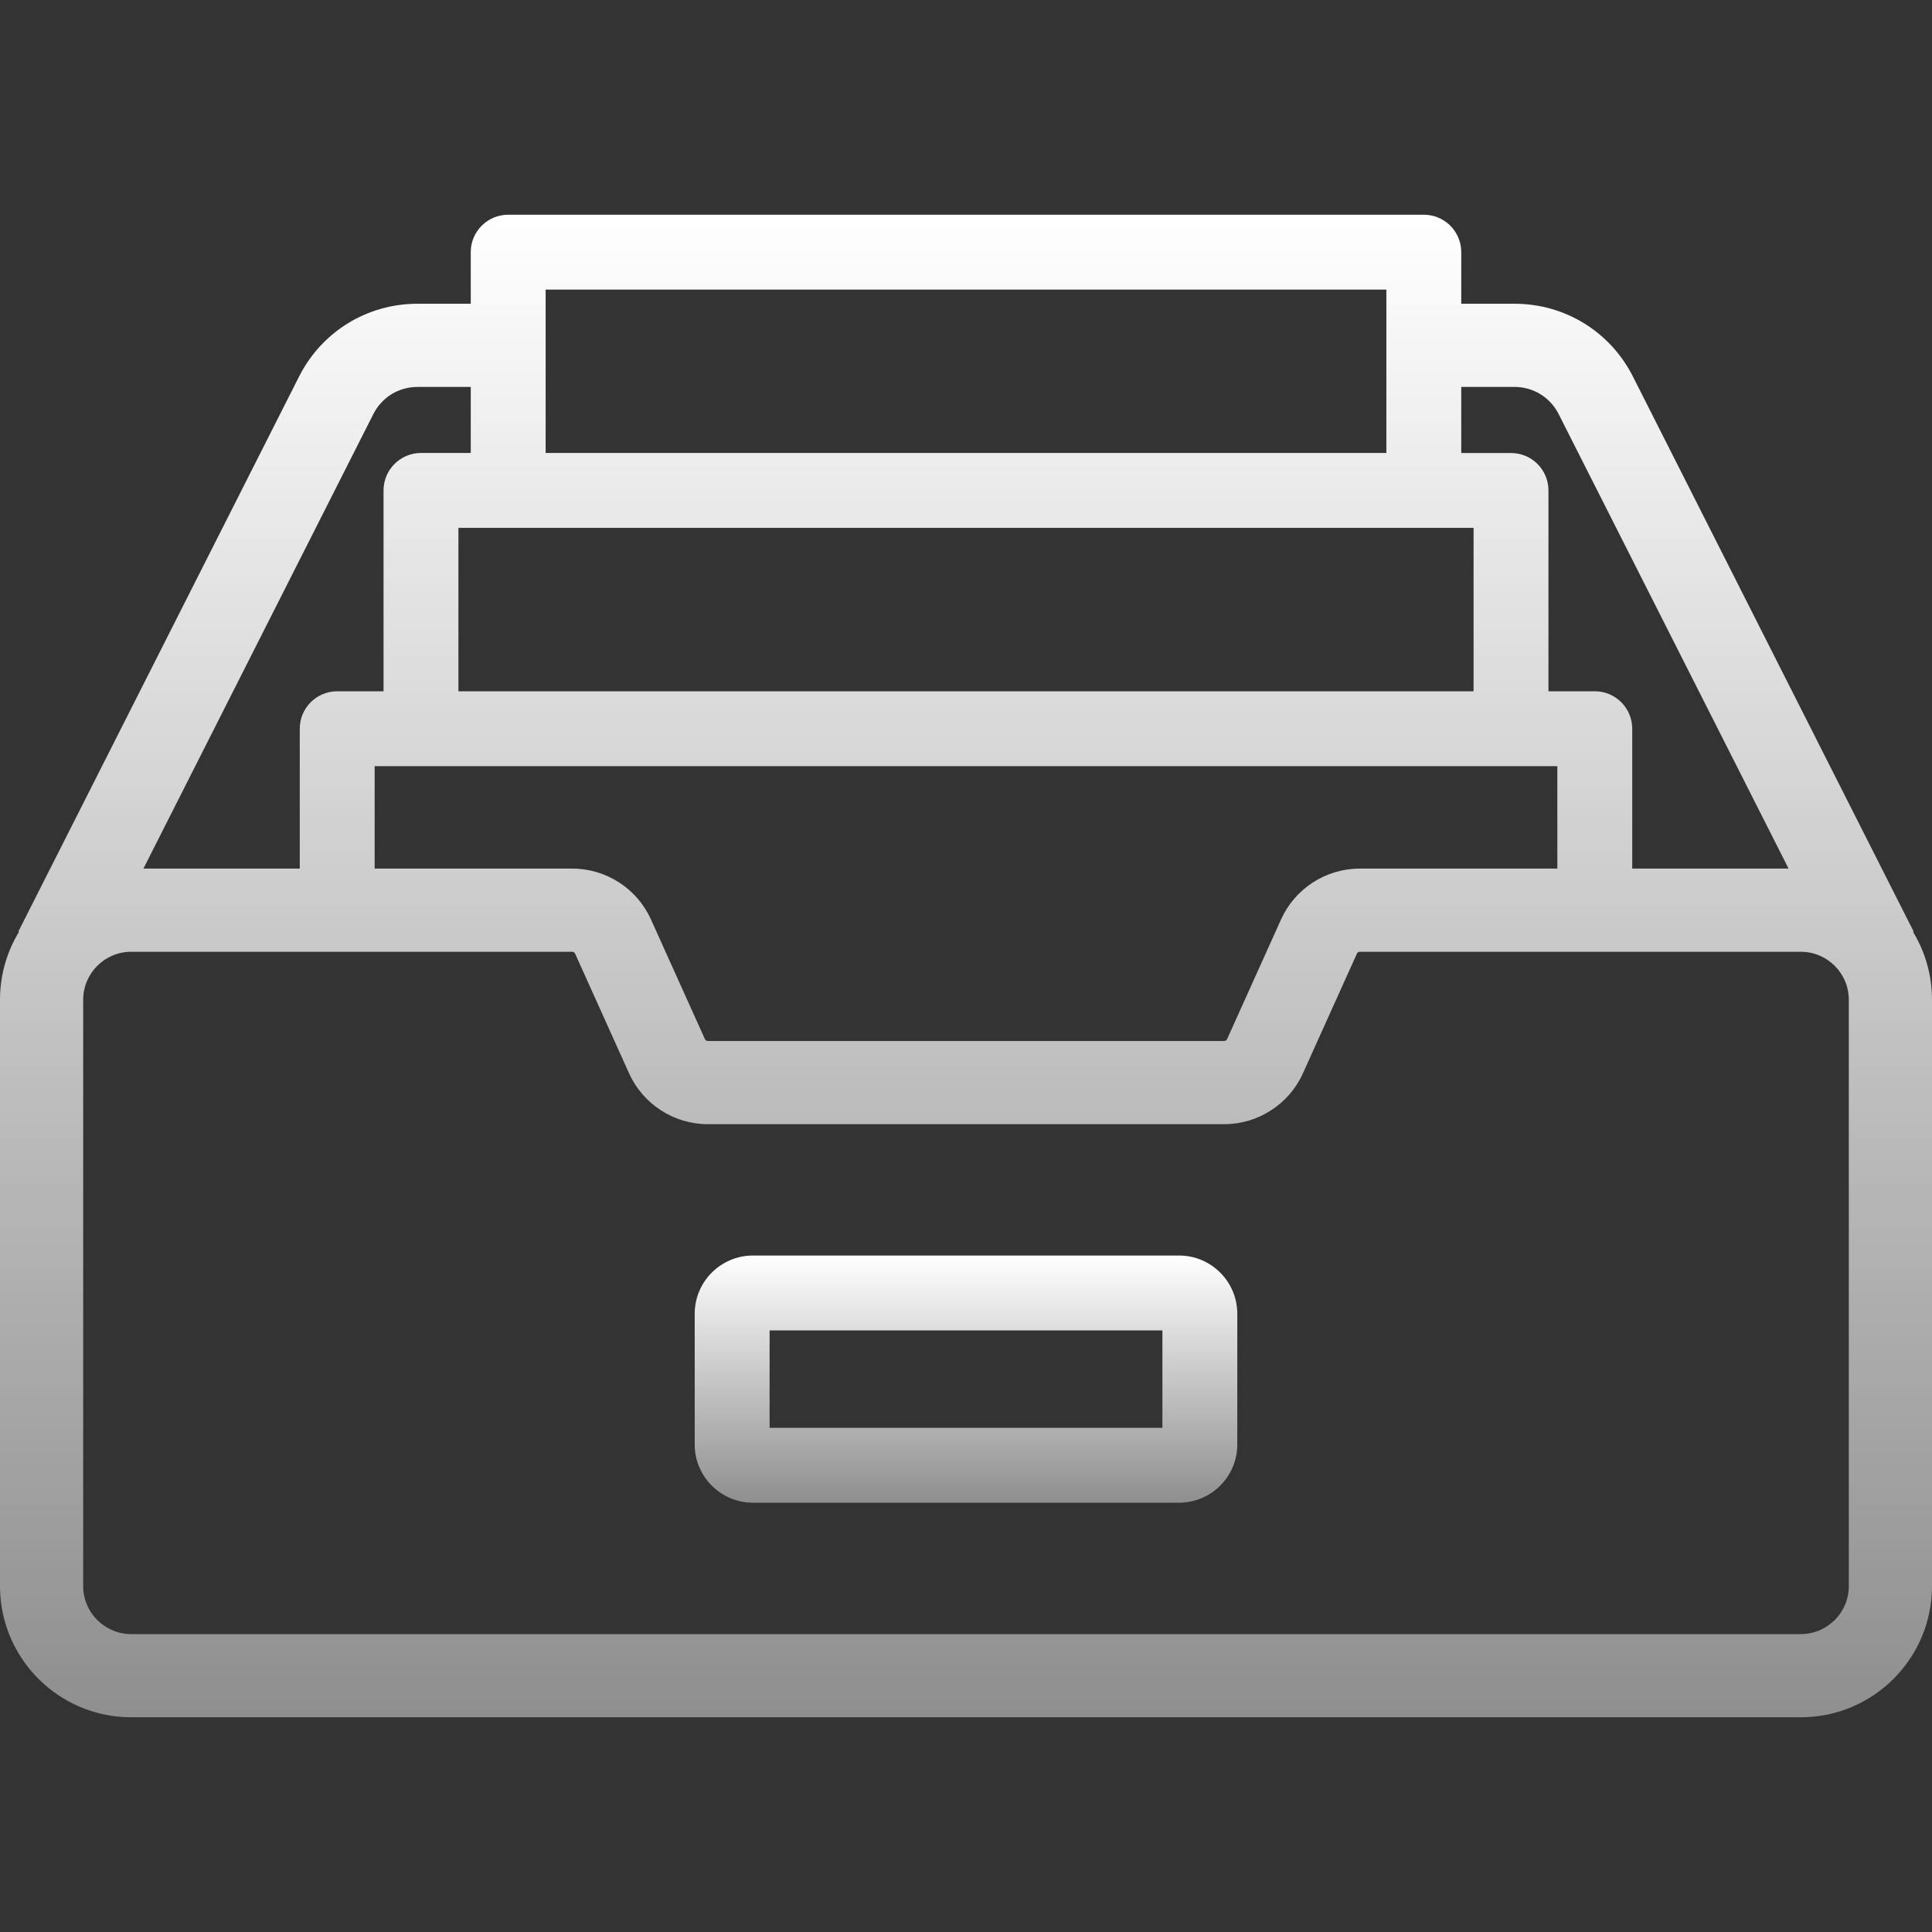
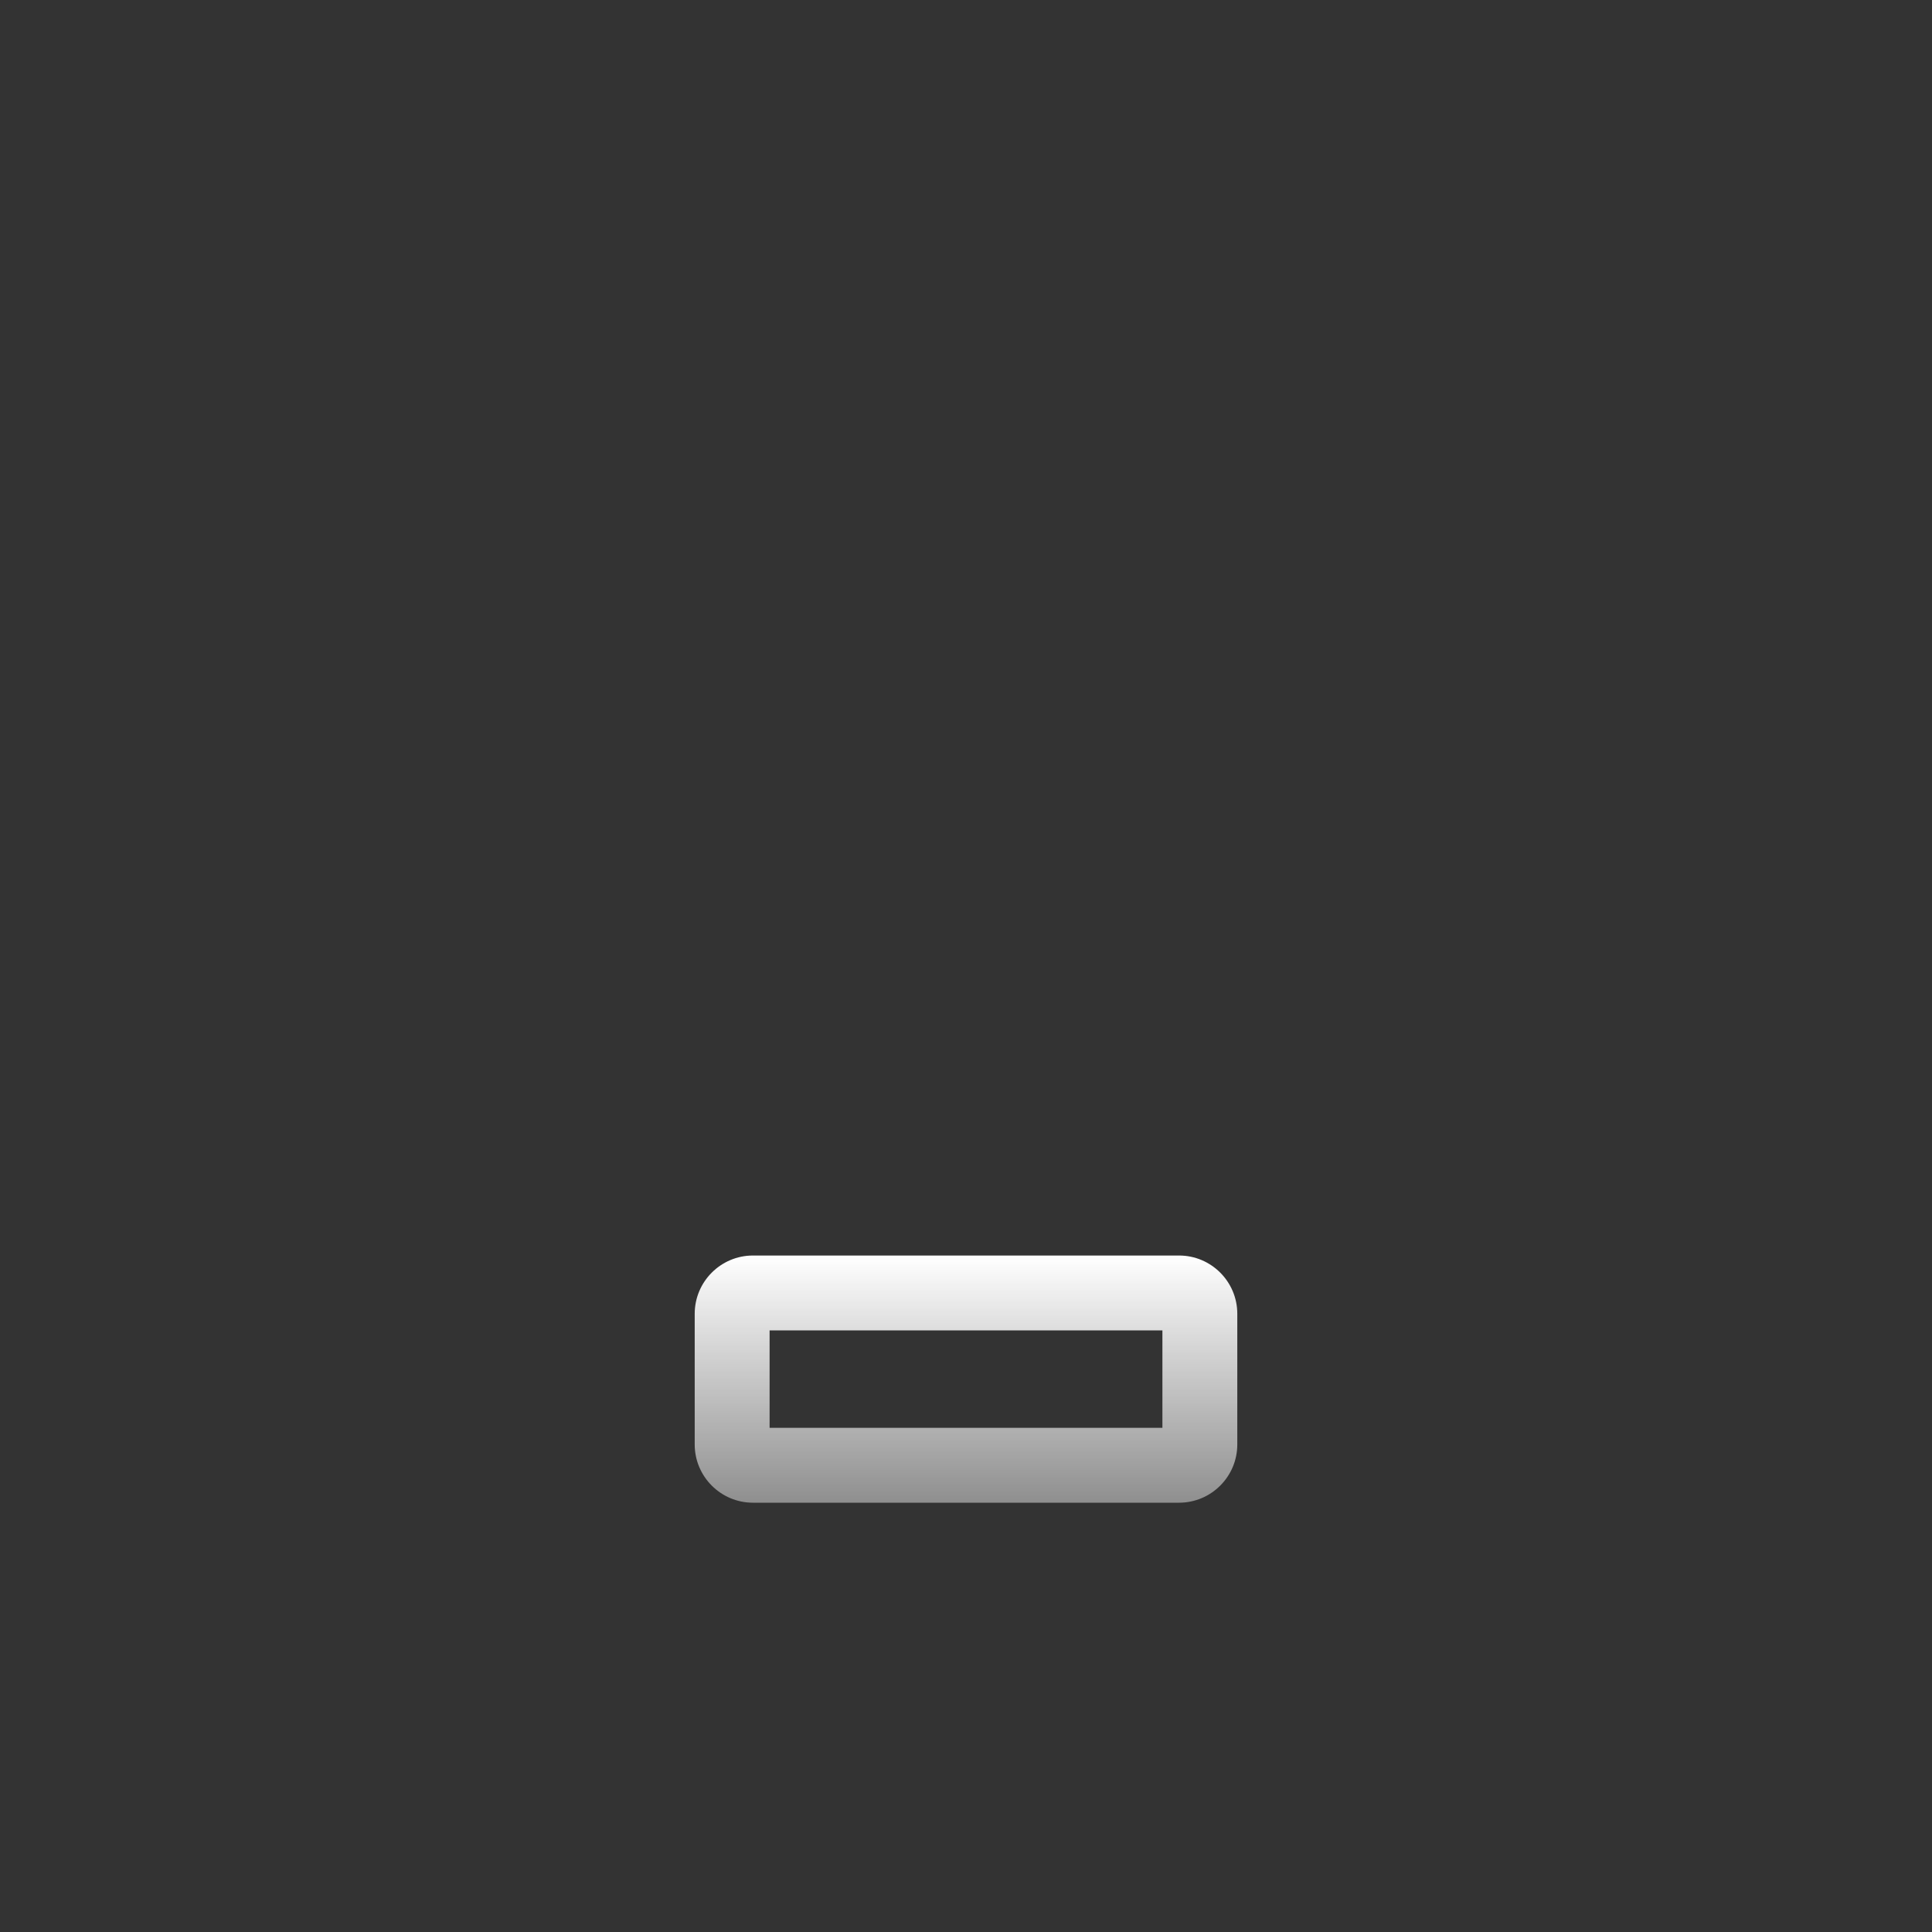
<svg xmlns="http://www.w3.org/2000/svg" width="50" height="50" viewBox="0 0 50 50" fill="none">
  <rect x="0" y="0" width="50" height="50" fill="#333333" stroke="none" />
  <path d="M30.514 32.493H19.486C18.655 32.493 17.979 33.169 17.979 34V37.383C17.979 38.214 18.655 38.89 19.486 38.89H30.514C31.345 38.89 32.021 38.214 32.021 37.383V34C32.021 33.169 31.345 32.493 30.514 32.493ZM30.083 36.952H19.917V34.431H30.083V36.952Z" fill="url(#paint0_linear)" />
-   <path d="M49.509 24.117L49.525 24.109L42.259 9.743C41.671 8.582 40.498 7.861 39.198 7.861H37.817V6.526C37.817 5.99 37.383 5.557 36.848 5.557H13.152C12.617 5.557 12.183 5.99 12.183 6.526V7.861H10.802C9.502 7.861 8.329 8.582 7.741 9.743L0.475 24.109L0.491 24.117C0.179 24.629 0 25.231 0 25.873V41.049C0 42.921 1.522 44.443 3.394 44.443H46.606C48.478 44.443 50 42.921 50 41.049V25.873C50 25.231 49.821 24.629 49.509 24.117ZM37.817 10.014H39.198C39.682 10.014 40.118 10.283 40.337 10.715L46.288 22.479H42.242V18.86C42.242 18.324 41.808 17.89 41.273 17.89H40.074V12.693C40.074 12.157 39.64 11.724 39.105 11.724H37.817V10.014ZM40.304 19.828V22.479H35.191C34.313 22.479 33.513 22.996 33.153 23.796L31.757 26.892C31.744 26.922 31.714 26.941 31.682 26.941H18.318C18.286 26.941 18.256 26.922 18.243 26.892L16.847 23.796C16.487 22.996 15.687 22.479 14.81 22.479H9.696V19.828H40.304ZM14.121 7.495H35.879V11.723H14.121V7.495ZM38.136 13.661V17.89H11.864V13.661H38.136ZM9.663 10.715C9.881 10.283 10.318 10.014 10.802 10.014H12.183V11.723H10.895C10.36 11.723 9.926 12.157 9.926 12.693V17.89H8.727C8.192 17.89 7.758 18.324 7.758 18.859V22.479H3.712L9.663 10.715ZM46.606 42.29H3.394C2.71 42.29 2.153 41.733 2.153 41.049V25.873C2.153 25.189 2.71 24.632 3.394 24.632H14.81C14.842 24.632 14.871 24.651 14.884 24.681L16.28 27.777C16.641 28.577 17.441 29.094 18.318 29.094H31.682C32.559 29.094 33.359 28.577 33.72 27.777L35.116 24.681V24.681C35.129 24.651 35.158 24.632 35.19 24.632H46.606C47.29 24.632 47.847 25.189 47.847 25.873V41.049H47.847C47.847 41.733 47.29 42.29 46.606 42.29Z" fill="url(#paint1_linear)" />
  <defs>
    <linearGradient id="paint0_linear" x1="25" y1="32.493" x2="25" y2="38.89" gradientUnits="userSpaceOnUse">
      <stop stop-color="white" />
      <stop offset="1" stop-color="white" stop-opacity="0.45" />
    </linearGradient>
    <linearGradient id="paint1_linear" x1="25" y1="5.557" x2="25" y2="44.443" gradientUnits="userSpaceOnUse">
      <stop stop-color="white" />
      <stop offset="1" stop-color="white" stop-opacity="0.45" />
    </linearGradient>
  </defs>
</svg>